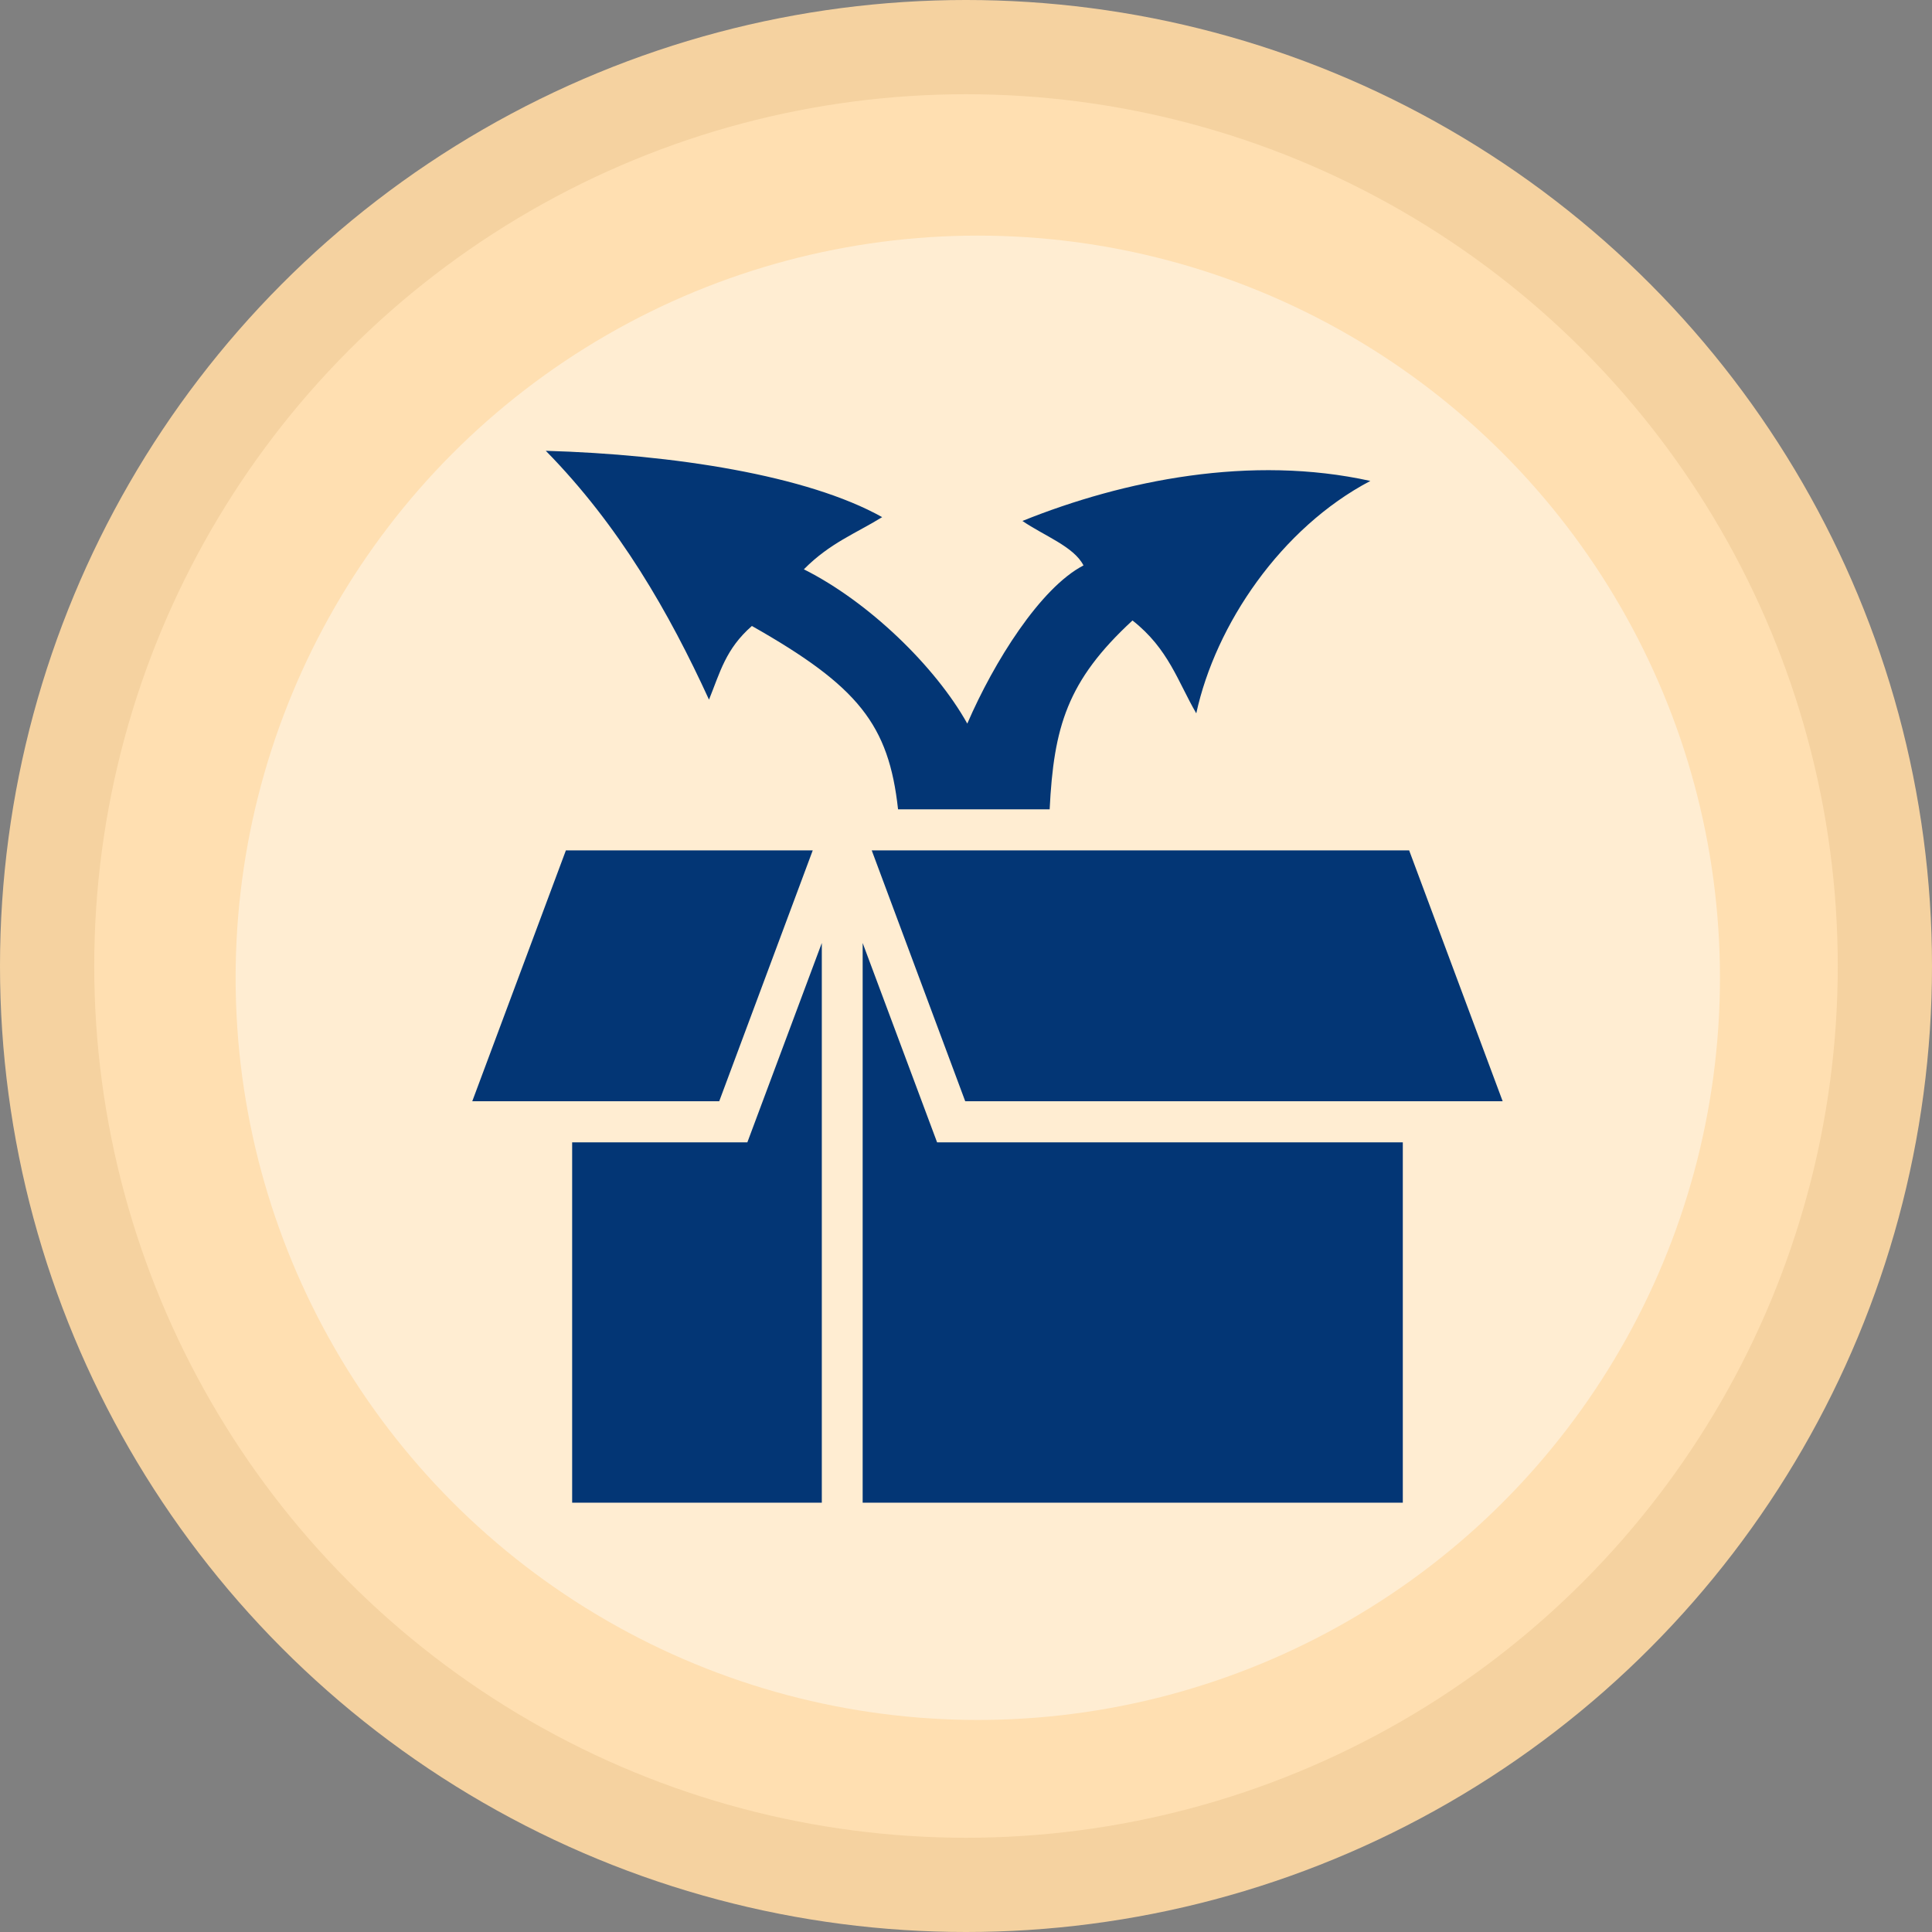
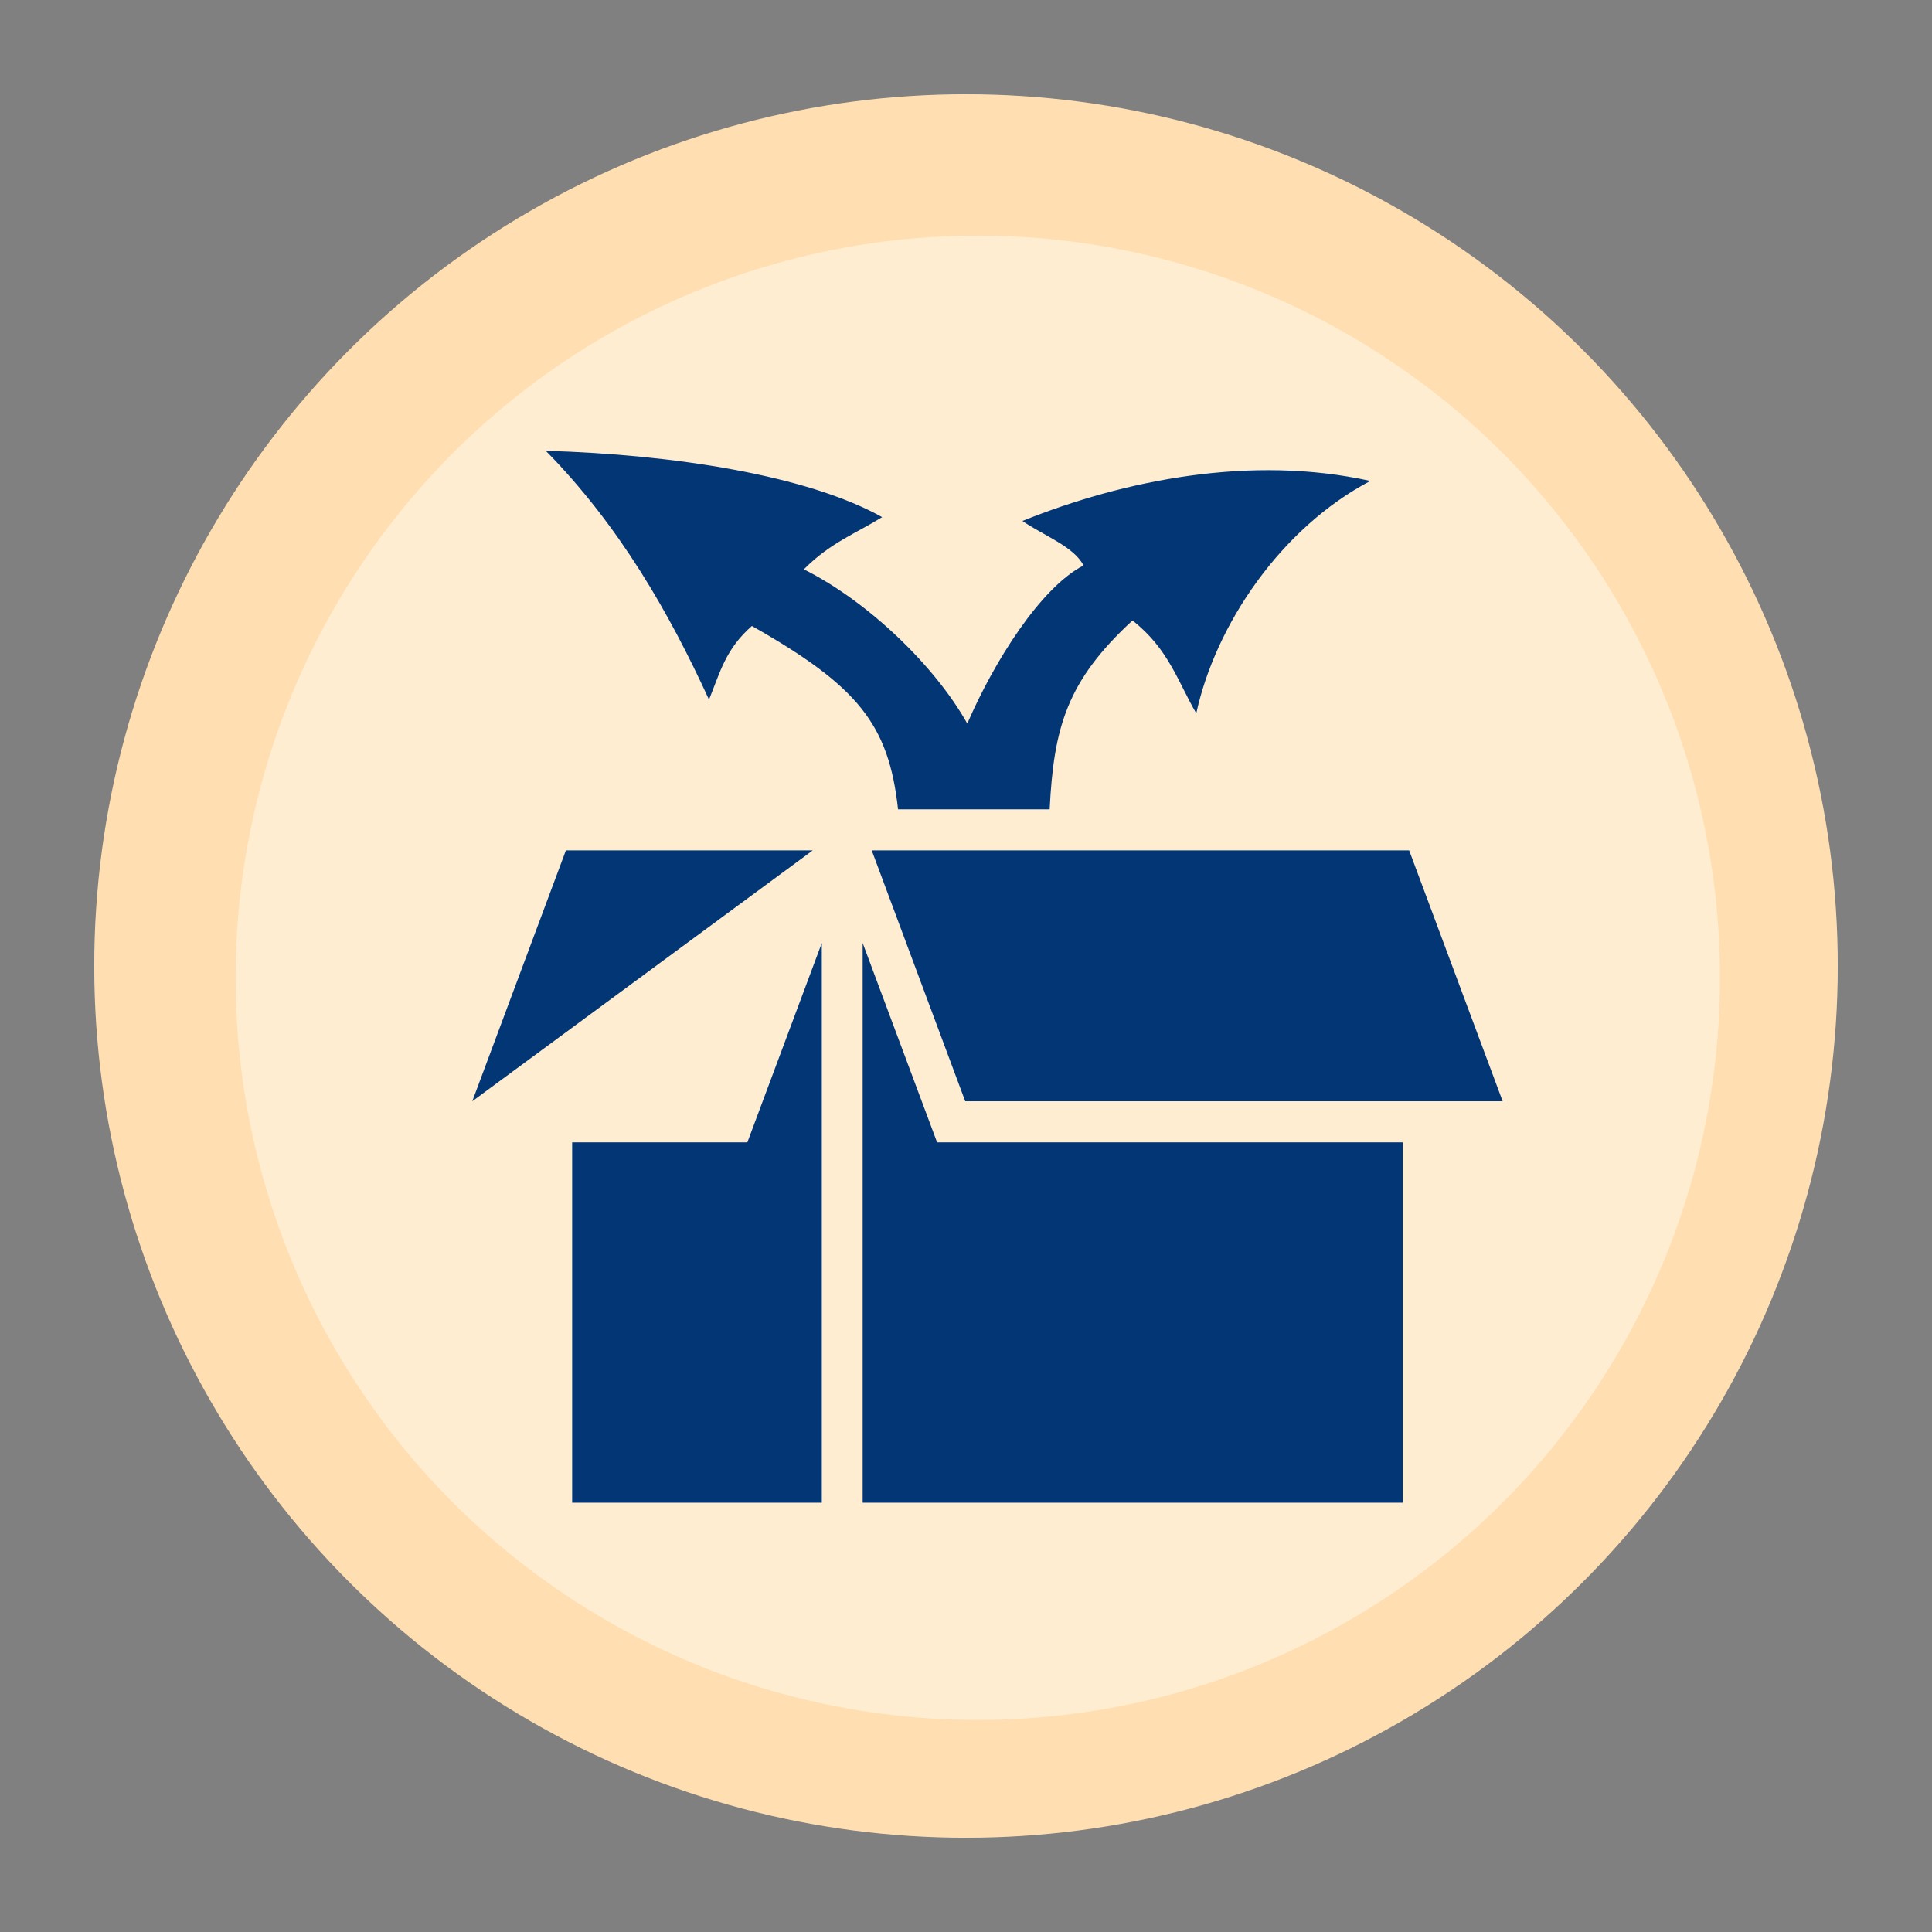
<svg xmlns="http://www.w3.org/2000/svg" width="90" height="90" viewBox="0 0 90 90" fill="none">
  <rect x="0" y="0" width="90" height="90" fill="#808080" stroke="none" />
-   <circle cx="45" cy="45" r="45" fill="#F5D2A0" />
  <circle cx="45" cy="45" r="40.61" fill="#FFDFB1" />
  <circle cx="45.549" cy="45.549" r="34.573" fill="#FFEDD2" />
-   <path d="M25.425 21C28.863 24.5 31.178 28.56 33.028 32.592C33.546 31.317 33.8 30.233 35.026 29.16C39.995 31.976 41.401 33.761 41.835 37.702H48.897C49.088 33.878 49.701 31.721 52.756 28.904C54.437 30.223 54.871 31.763 55.727 33.23C56.626 29.097 59.671 24.594 63.836 22.404C58.286 21.176 52.365 22.359 47.629 24.268C48.612 24.947 50.029 25.461 50.473 26.34C48.464 27.38 46.297 30.839 45.06 33.708C43.569 31.041 40.461 28.03 37.447 26.521C38.663 25.291 39.879 24.844 41.095 24.09C37.606 22.138 31.358 21.171 25.425 21ZM26.361 39.615L22 51.301H33.504L37.86 39.615H26.361ZM40.609 39.615L44.964 51.301H70L65.644 39.615H40.609ZM38.283 43.928L34.815 53.214H26.653V70H38.283V43.928ZM40.186 43.928V70H65.348V53.214H43.653L40.186 43.928Z" fill="#033675" />
+   <path d="M25.425 21C28.863 24.5 31.178 28.56 33.028 32.592C33.546 31.317 33.8 30.233 35.026 29.16C39.995 31.976 41.401 33.761 41.835 37.702H48.897C49.088 33.878 49.701 31.721 52.756 28.904C54.437 30.223 54.871 31.763 55.727 33.23C56.626 29.097 59.671 24.594 63.836 22.404C58.286 21.176 52.365 22.359 47.629 24.268C48.612 24.947 50.029 25.461 50.473 26.34C48.464 27.38 46.297 30.839 45.06 33.708C43.569 31.041 40.461 28.03 37.447 26.521C38.663 25.291 39.879 24.844 41.095 24.09C37.606 22.138 31.358 21.171 25.425 21ZM26.361 39.615L22 51.301L37.86 39.615H26.361ZM40.609 39.615L44.964 51.301H70L65.644 39.615H40.609ZM38.283 43.928L34.815 53.214H26.653V70H38.283V43.928ZM40.186 43.928V70H65.348V53.214H43.653L40.186 43.928Z" fill="#033675" />
</svg>